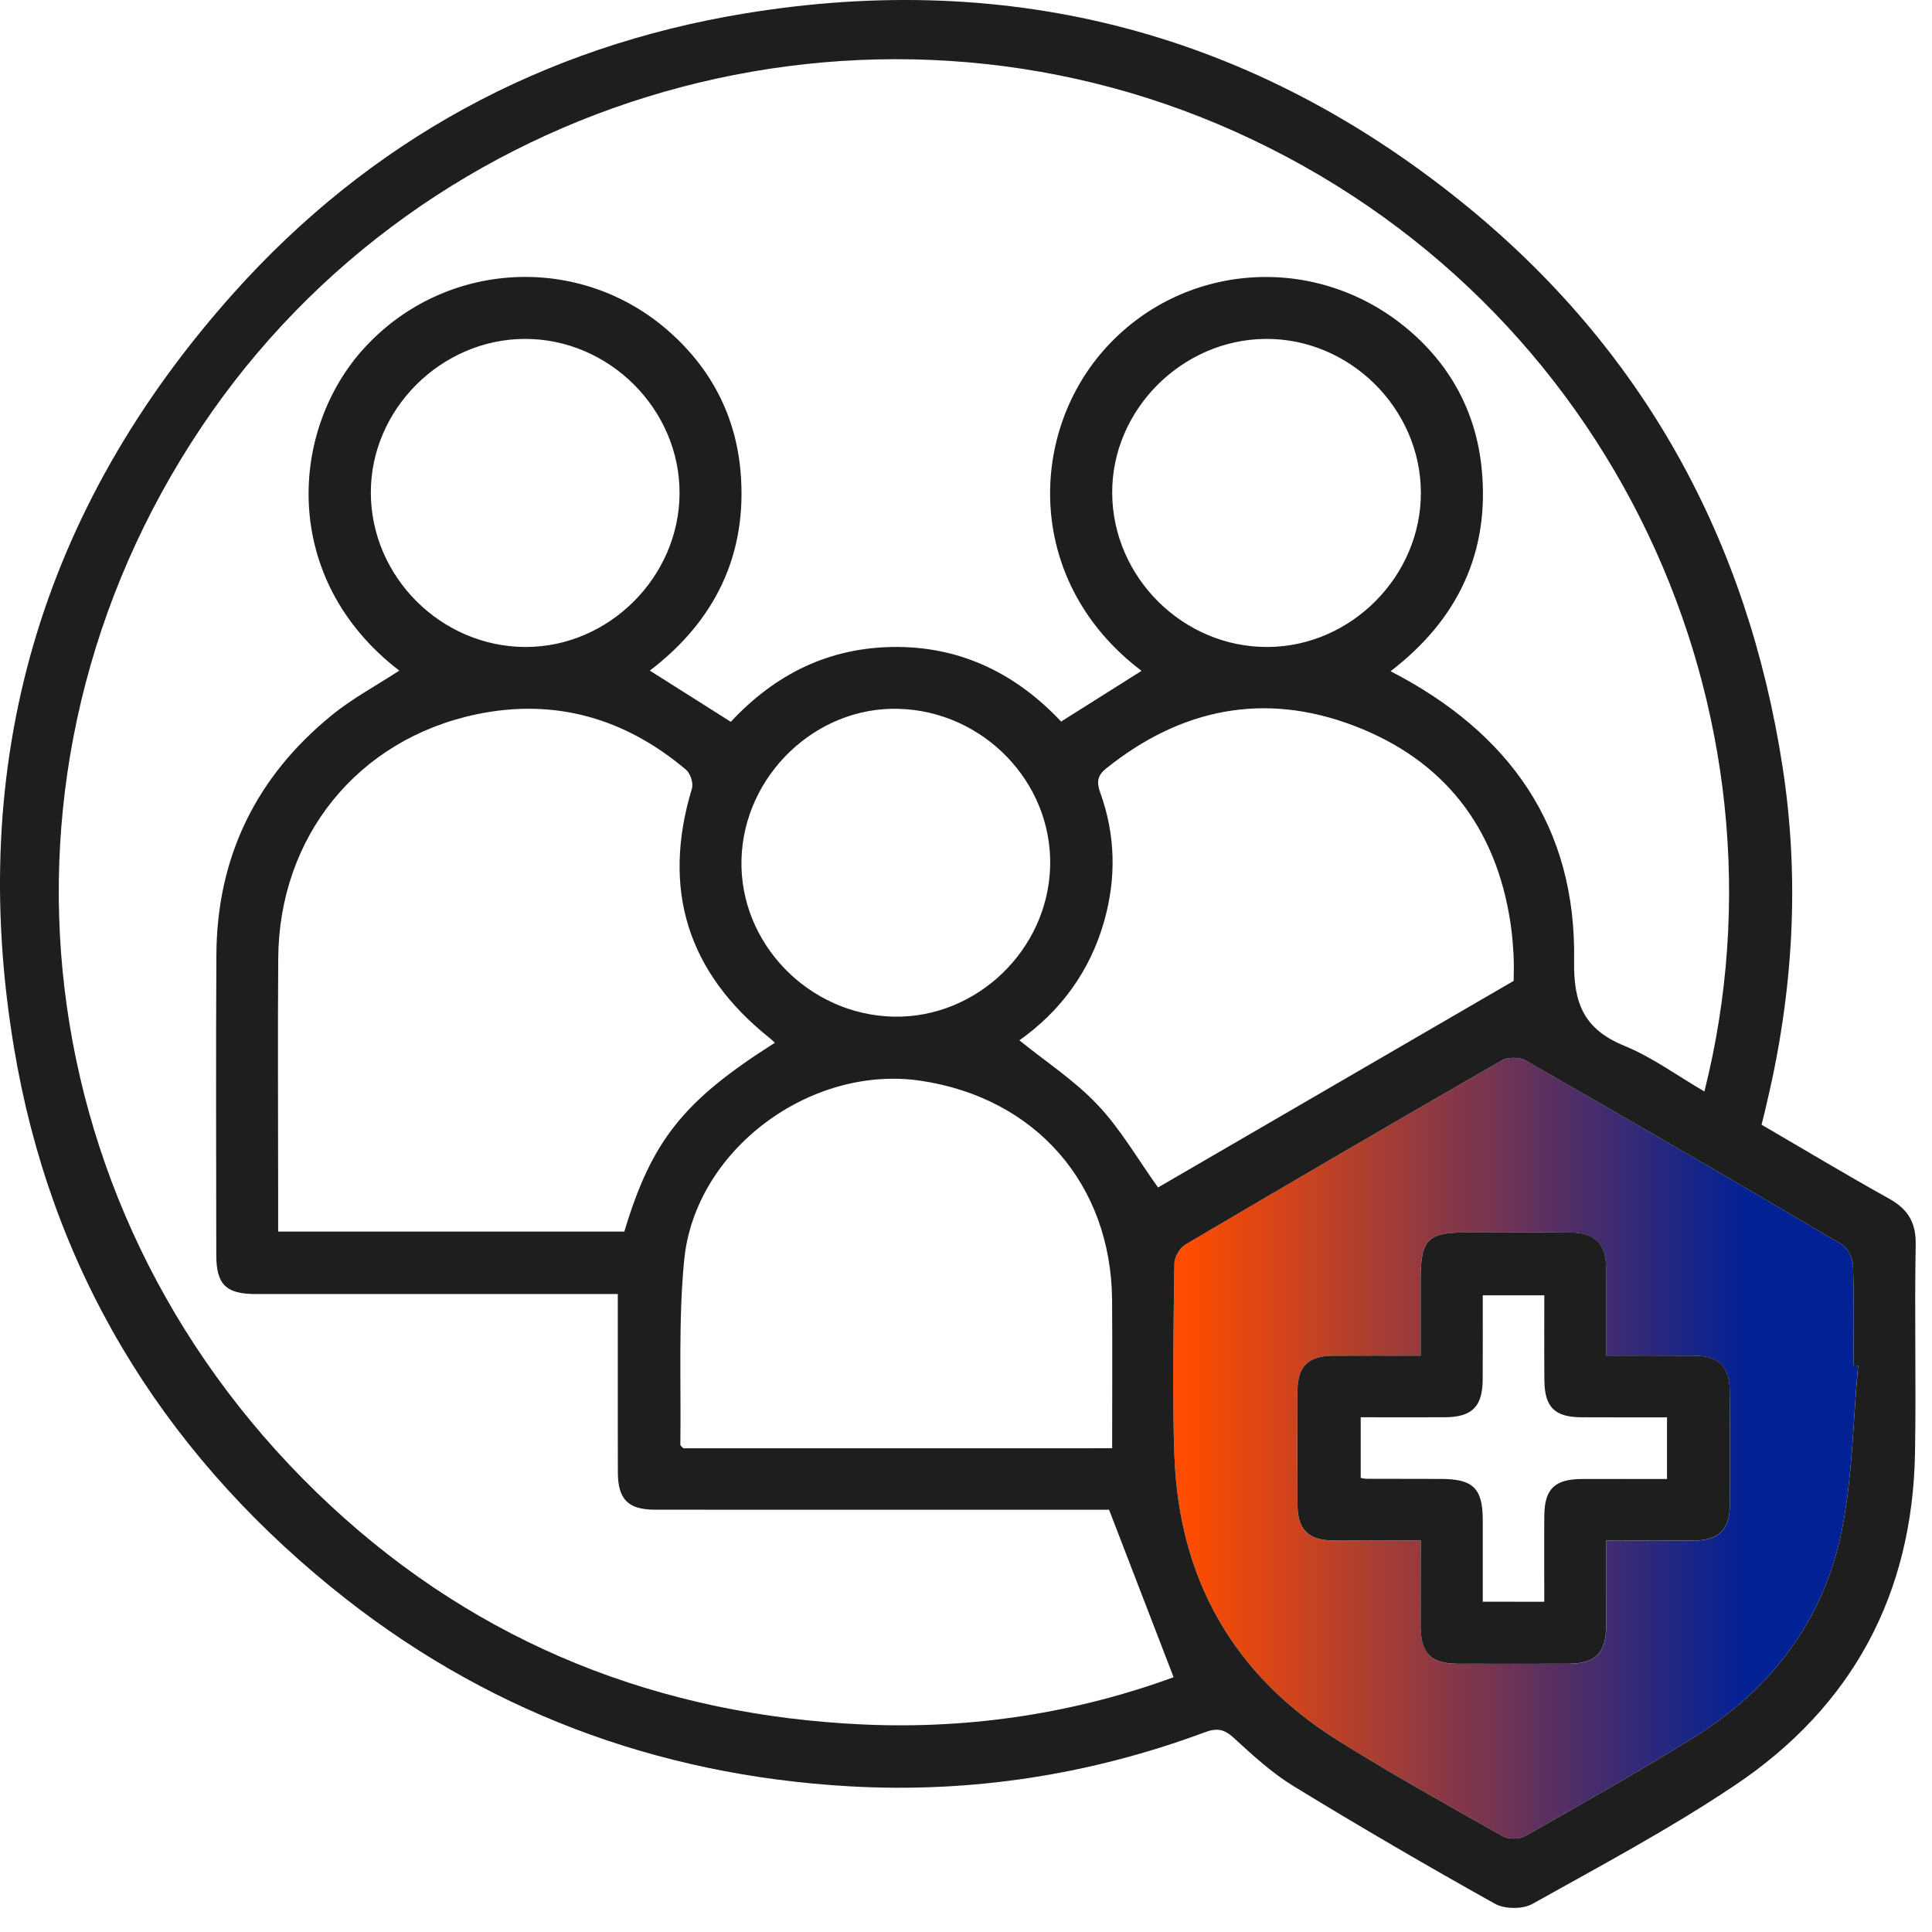
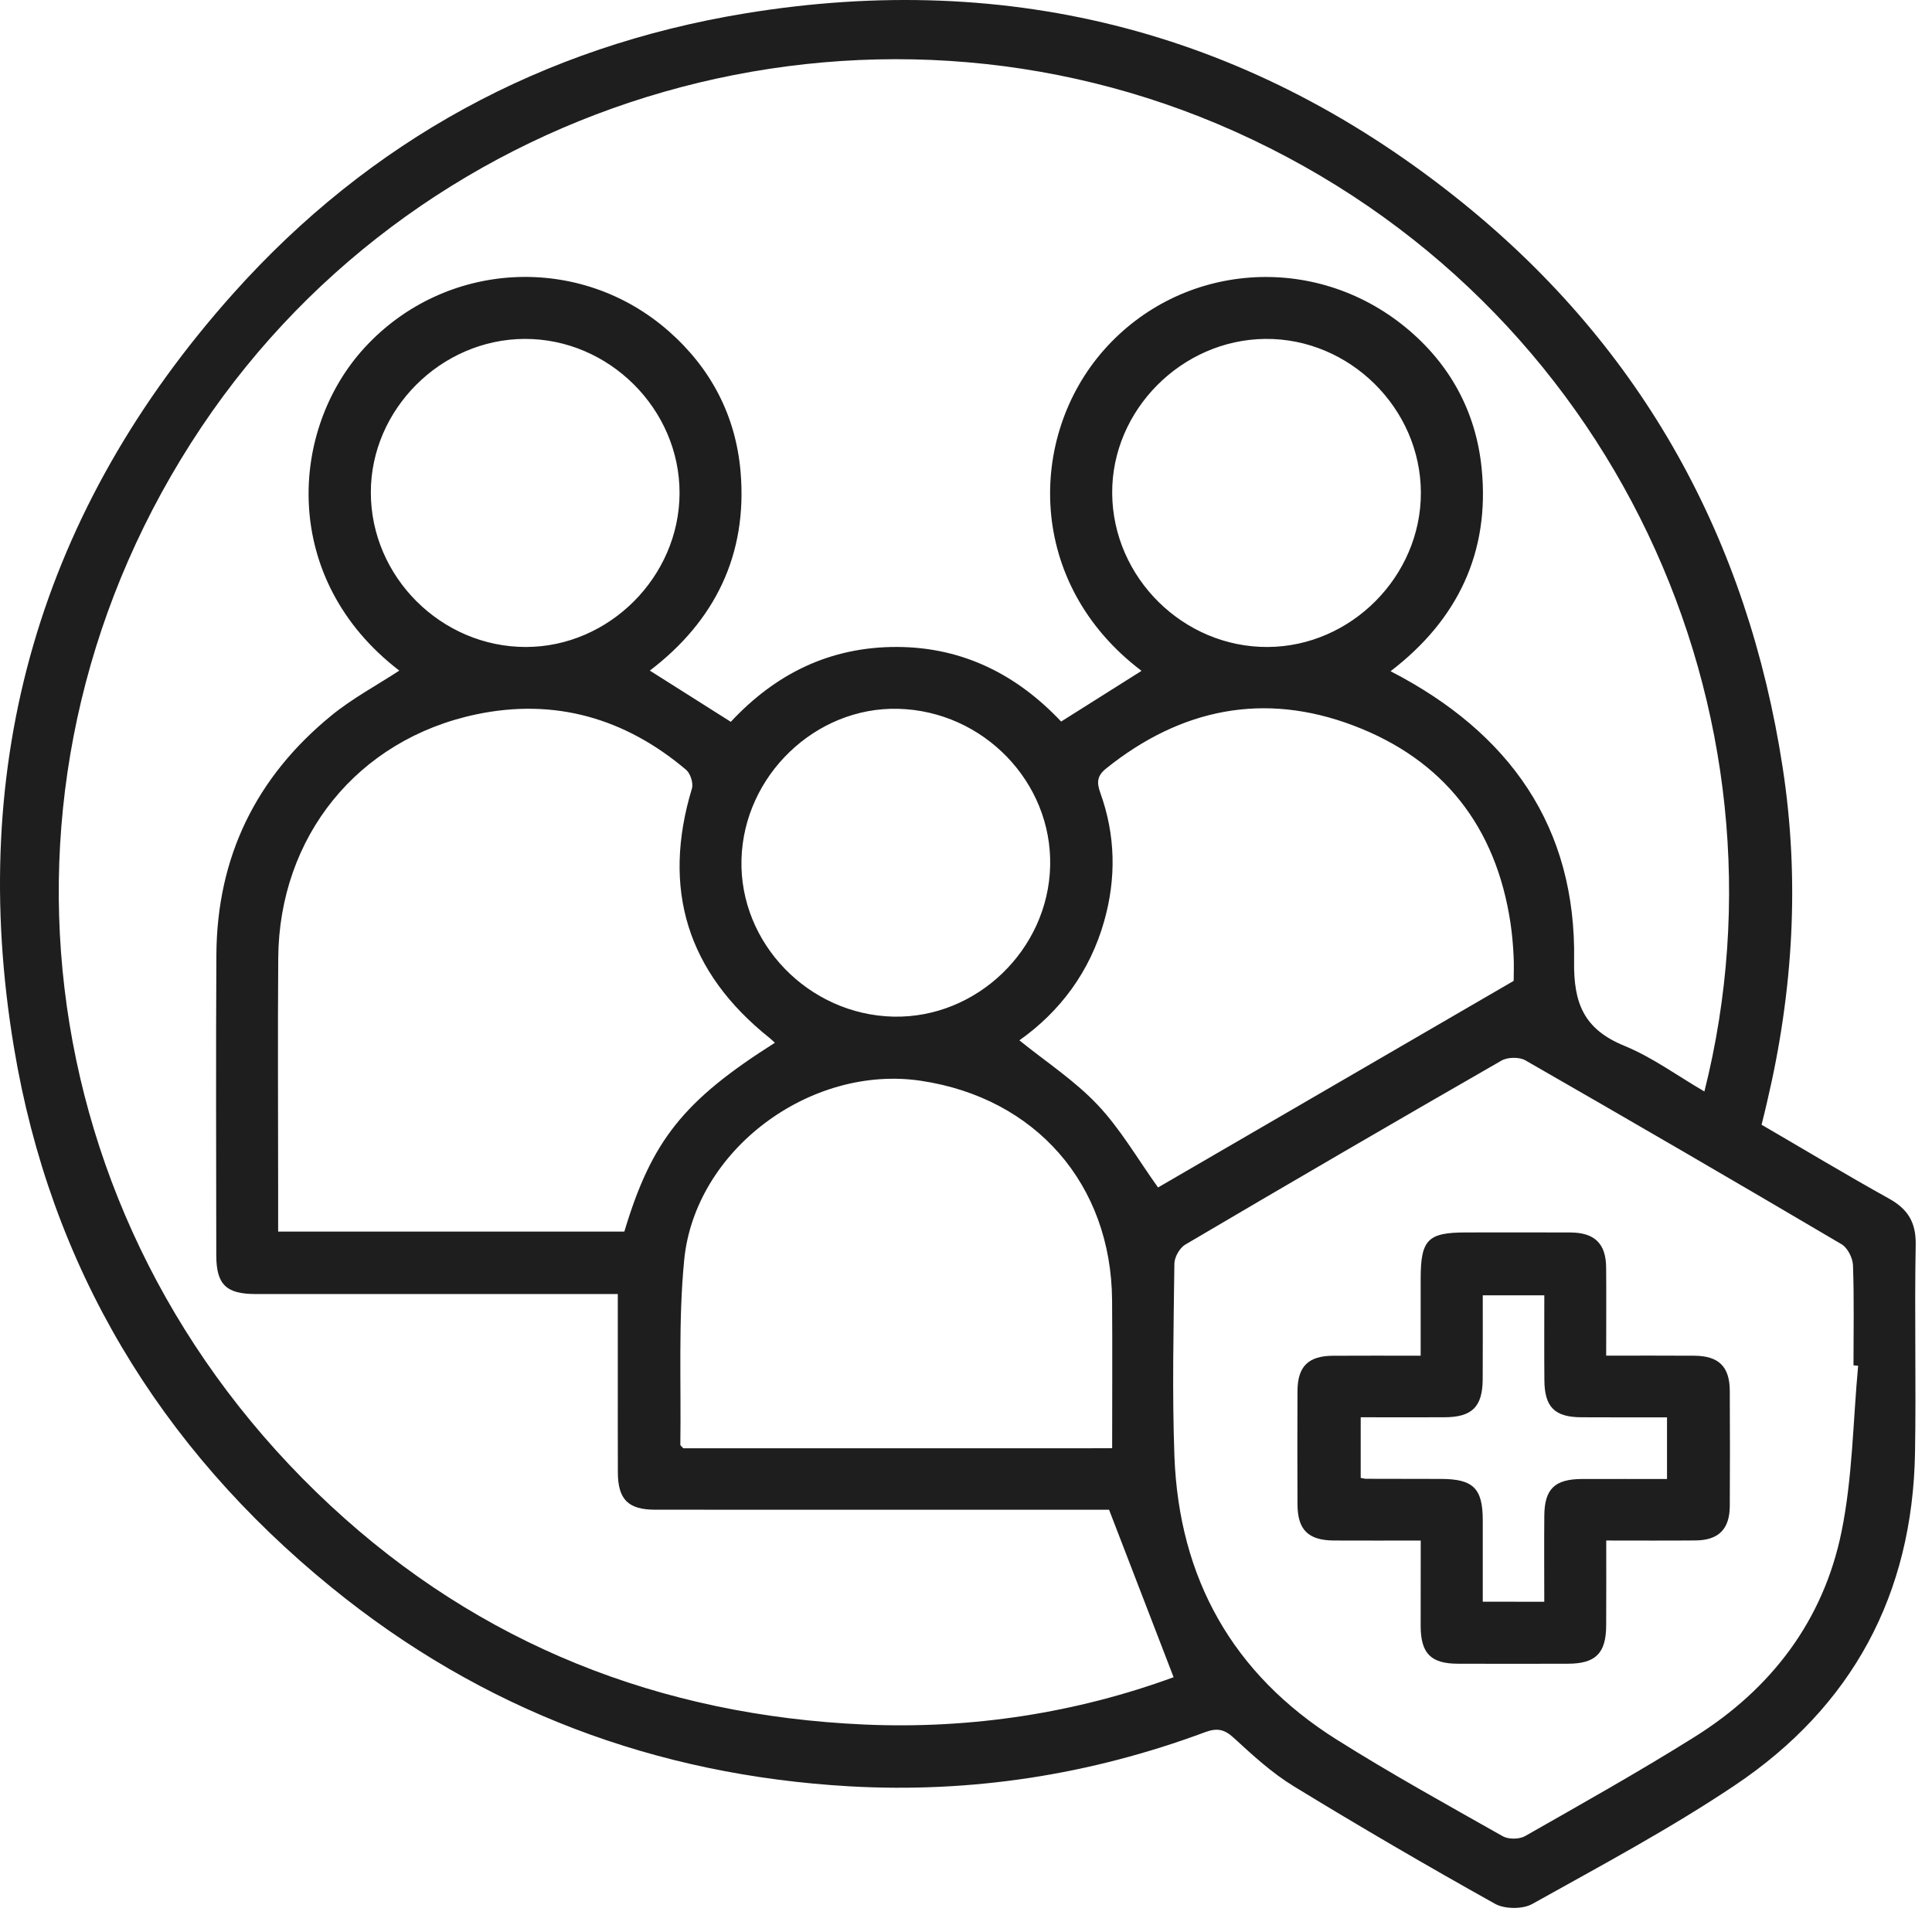
<svg xmlns="http://www.w3.org/2000/svg" width="57" height="57" viewBox="0 0 57 57" fill="none">
  <g id="seguro ">
-     <path id="Vector" d="M54.684 40.281C54.684 39.297 54.704 38.312 54.669 37.328C54.661 37.115 54.511 36.816 54.335 36.711C51.236 34.883 48.125 33.074 45.005 31.283C44.825 31.18 44.481 31.186 44.298 31.291C41.178 33.083 38.069 34.893 34.97 36.718C34.804 36.816 34.649 37.09 34.648 37.285C34.625 39.177 34.58 41.074 34.649 42.964C34.785 46.56 36.365 49.387 39.428 51.317C41.029 52.327 42.689 53.243 44.337 54.175C44.505 54.27 44.824 54.267 44.992 54.172C46.671 53.216 48.358 52.27 49.993 51.246C52.261 49.827 53.799 47.806 54.332 45.184C54.657 43.586 54.668 41.925 54.819 40.294C54.775 40.291 54.73 40.286 54.684 40.281ZM51.035 44.438C51.031 45.117 50.704 45.444 50.024 45.45C49.172 45.457 48.32 45.451 47.39 45.451C47.39 46.309 47.393 47.134 47.389 47.959C47.386 48.779 47.078 49.085 46.256 49.087C45.173 49.09 44.092 49.09 43.009 49.087C42.22 49.084 41.92 48.785 41.916 47.985C41.91 47.172 41.914 46.358 41.914 45.453C41.018 45.453 40.188 45.456 39.357 45.451C38.598 45.447 38.283 45.14 38.279 44.391C38.274 43.274 38.273 42.155 38.279 41.039C38.282 40.318 38.598 40.005 39.319 40.001C40.153 39.995 40.988 39.999 41.913 39.999C41.913 39.227 41.913 38.479 41.913 37.729C41.914 36.573 42.121 36.362 43.255 36.362C44.28 36.362 45.305 36.357 46.33 36.364C47.044 36.367 47.378 36.691 47.384 37.395C47.392 38.243 47.386 39.09 47.386 39.998C48.285 39.998 49.132 39.993 49.981 39.999C50.704 40.004 51.028 40.318 51.032 41.029C51.043 42.166 51.043 43.303 51.035 44.438Z" fill="url(#paint0_linear_110_143)" />
    <path id="Vector_2" d="M51.972 33.183C53.242 33.922 54.473 34.663 55.729 35.361C56.288 35.672 56.531 36.063 56.519 36.723C56.481 38.767 56.534 40.814 56.499 42.858C56.428 47.037 54.648 50.349 51.185 52.671C49.27 53.955 47.223 55.047 45.207 56.173C44.921 56.333 44.391 56.327 44.104 56.166C42.103 55.049 40.122 53.894 38.166 52.698C37.526 52.307 36.958 51.786 36.402 51.274C36.121 51.014 35.904 50.975 35.553 51.105C32.169 52.363 28.663 52.906 25.062 52.702C19.349 52.375 14.223 50.45 9.782 46.835C4.69 42.69 1.486 37.364 0.411 30.901C-0.988 22.502 1.188 15.034 6.874 8.667C10.912 4.146 16.005 1.377 21.983 0.395C29.857 -0.897 36.98 0.983 43.176 6.002C48.479 10.298 51.562 15.921 52.595 22.648C53.103 25.957 52.904 29.249 52.135 32.507C52.09 32.711 52.039 32.912 51.972 33.183ZM33.679 19.792C30.271 17.213 30.314 12.883 32.567 10.328C34.85 7.741 38.769 7.435 41.477 9.665C42.778 10.736 43.544 12.145 43.712 13.806C43.966 16.292 43.002 18.293 41.026 19.803C44.546 21.619 46.507 24.396 46.441 28.344C46.42 29.611 46.736 30.367 47.922 30.854C48.748 31.192 49.489 31.739 50.285 32.202C53.09 21.056 47.649 8.912 36.435 3.881C25.567 -0.996 12.561 2.725 5.946 12.595C-0.854 22.745 0.696 36.009 9.75 44.419C14.165 48.521 19.482 50.611 25.497 50.879C28.677 51.02 31.772 50.529 34.625 49.483C33.98 47.811 33.368 46.219 32.721 44.542C32.669 44.542 32.462 44.542 32.256 44.542C27.946 44.542 23.636 44.544 19.328 44.541C18.534 44.541 18.232 44.237 18.229 43.445C18.226 42.574 18.227 41.703 18.227 40.832C18.227 39.966 18.227 39.101 18.227 38.178C17.969 38.178 17.767 38.178 17.564 38.178C14.223 38.178 10.882 38.178 7.539 38.178C6.668 38.178 6.381 37.893 6.381 37.028C6.379 34.074 6.367 31.12 6.384 28.167C6.4 25.285 7.553 22.924 9.782 21.106C10.399 20.602 11.116 20.22 11.781 19.785C8.268 17.094 8.519 12.68 10.768 10.245C13.135 7.68 17.103 7.459 19.732 9.773C20.979 10.871 21.708 12.271 21.849 13.917C22.059 16.366 21.088 18.325 19.172 19.785C19.984 20.299 20.762 20.791 21.561 21.296C22.874 19.886 24.479 19.082 26.462 19.087C28.44 19.093 30.03 19.933 31.307 21.288C32.132 20.769 32.897 20.285 33.679 19.792ZM54.821 40.294C54.775 40.289 54.73 40.286 54.684 40.282C54.684 39.297 54.704 38.312 54.669 37.329C54.661 37.115 54.511 36.816 54.335 36.711C51.236 34.883 48.125 33.074 45.005 31.284C44.825 31.18 44.481 31.186 44.298 31.291C41.178 33.083 38.069 34.893 34.97 36.719C34.804 36.816 34.649 37.09 34.648 37.285C34.625 39.177 34.58 41.074 34.649 42.964C34.785 46.561 36.365 49.388 39.428 51.318C41.029 52.327 42.689 53.243 44.337 54.175C44.505 54.27 44.824 54.267 44.992 54.172C46.671 53.216 48.358 52.27 49.993 51.246C52.261 49.828 53.799 47.806 54.332 45.184C54.657 43.588 54.669 41.926 54.821 40.294ZM22.862 30.765C22.795 30.705 22.756 30.664 22.712 30.629C20.277 28.69 19.516 26.229 20.414 23.264C20.461 23.108 20.37 22.821 20.244 22.713C18.444 21.188 16.365 20.589 14.051 21.076C10.548 21.813 8.236 24.687 8.209 28.264C8.192 30.535 8.206 32.807 8.206 35.078C8.206 35.49 8.206 35.901 8.206 36.336C11.652 36.336 15.04 36.336 18.42 36.336C19.223 33.655 20.166 32.47 22.862 30.765ZM44.658 28.939C44.658 28.751 44.671 28.467 44.655 28.185C44.639 27.865 44.611 27.543 44.563 27.226C44.138 24.402 42.592 22.414 39.934 21.407C37.295 20.405 34.841 20.904 32.639 22.669C32.364 22.889 32.352 23.082 32.464 23.395C32.912 24.639 32.936 25.909 32.576 27.18C32.154 28.671 31.276 29.843 30.075 30.693C30.859 31.328 31.708 31.881 32.385 32.599C33.061 33.314 33.562 34.191 34.166 35.034C37.605 33.036 41.1 31.006 44.658 28.939ZM32.812 42.726C32.812 41.23 32.821 39.794 32.81 38.361C32.785 34.94 30.557 32.391 27.167 31.886C23.913 31.402 20.5 33.922 20.185 37.18C20.01 38.981 20.098 40.808 20.072 42.623C20.072 42.65 20.118 42.679 20.16 42.728C24.166 42.728 28.191 42.728 32.214 42.728C32.384 42.726 32.552 42.726 32.812 42.726ZM10.941 14.531C10.942 17.02 13.018 19.088 15.513 19.088C17.969 19.088 20.04 17.018 20.049 14.554C20.057 12.072 17.968 9.99 15.479 9.999C13.011 10.008 10.938 12.079 10.941 14.531ZM32.813 14.55C32.828 17.041 34.914 19.103 37.404 19.088C39.864 19.075 41.926 16.997 41.92 14.536C41.916 12.05 39.817 9.976 37.331 9.999C34.862 10.022 32.798 12.101 32.813 14.55ZM26.361 29.994C28.815 30.047 30.923 28.021 30.983 25.552C31.044 23.077 29.014 20.976 26.499 20.912C24.059 20.85 21.943 22.883 21.876 25.355C21.809 27.825 23.854 29.939 26.361 29.994Z" fill="#1E1E1E" />
-     <path id="Vector_3" d="M41.916 45.451C41.02 45.451 40.189 45.454 39.359 45.45C38.599 45.445 38.285 45.139 38.28 44.389C38.276 43.272 38.274 42.154 38.28 41.037C38.283 40.316 38.599 40.004 39.321 39.999C40.154 39.993 40.99 39.998 41.914 39.998C41.914 39.225 41.914 38.477 41.914 37.728C41.916 36.571 42.122 36.361 43.257 36.361C44.282 36.361 45.307 36.356 46.332 36.362C47.046 36.365 47.38 36.69 47.386 37.394C47.394 38.242 47.387 39.089 47.387 39.996C48.286 39.996 49.134 39.992 49.983 39.998C50.706 40.002 51.029 40.316 51.034 41.028C51.04 42.165 51.041 43.301 51.034 44.436C51.029 45.116 50.703 45.442 50.022 45.448C49.17 45.456 48.318 45.45 47.389 45.45C47.389 46.307 47.392 47.133 47.387 47.958C47.384 48.777 47.076 49.084 46.255 49.085C45.172 49.088 44.09 49.088 43.008 49.085C42.218 49.082 41.919 48.783 41.914 47.984C41.911 47.172 41.916 46.359 41.916 45.451ZM45.561 47.257C45.561 46.374 45.554 45.545 45.562 44.717C45.568 43.928 45.87 43.638 46.674 43.635C47.503 43.632 48.332 43.635 49.182 43.635C49.182 43.005 49.182 42.432 49.182 41.816C48.318 41.816 47.488 41.819 46.658 41.814C45.867 41.811 45.568 41.514 45.564 40.715C45.557 39.889 45.562 39.062 45.562 38.216C44.927 38.216 44.353 38.216 43.746 38.216C43.746 39.065 43.749 39.876 43.744 40.687C43.741 41.505 43.433 41.811 42.613 41.814C41.787 41.817 40.959 41.814 40.145 41.814C40.145 42.465 40.145 43.039 40.145 43.603C40.226 43.617 40.264 43.629 40.3 43.629C41.04 43.63 41.779 43.632 42.519 43.633C43.46 43.635 43.743 43.911 43.746 44.835C43.747 45.639 43.746 46.444 43.746 47.255C44.379 47.257 44.927 47.257 45.561 47.257Z" fill="#1E1E1E" />
+     <path id="Vector_3" d="M41.916 45.451C41.02 45.451 40.189 45.454 39.359 45.45C38.599 45.445 38.285 45.139 38.28 44.389C38.276 43.272 38.274 42.154 38.28 41.037C38.283 40.316 38.599 40.004 39.321 39.999C40.154 39.993 40.99 39.998 41.914 39.998C41.914 39.225 41.914 38.477 41.914 37.728C41.916 36.571 42.122 36.361 43.257 36.361C44.282 36.361 45.307 36.356 46.332 36.362C47.046 36.365 47.38 36.69 47.386 37.394C47.394 38.242 47.387 39.089 47.387 39.996C48.286 39.996 49.134 39.992 49.983 39.998C50.706 40.002 51.029 40.316 51.034 41.028C51.04 42.165 51.041 43.301 51.034 44.436C51.029 45.116 50.703 45.442 50.022 45.448C49.17 45.456 48.318 45.45 47.389 45.45C47.389 46.307 47.392 47.133 47.387 47.958C47.384 48.777 47.076 49.084 46.255 49.085C45.172 49.088 44.09 49.088 43.008 49.085C42.218 49.082 41.919 48.783 41.914 47.984ZM45.561 47.257C45.561 46.374 45.554 45.545 45.562 44.717C45.568 43.928 45.87 43.638 46.674 43.635C47.503 43.632 48.332 43.635 49.182 43.635C49.182 43.005 49.182 42.432 49.182 41.816C48.318 41.816 47.488 41.819 46.658 41.814C45.867 41.811 45.568 41.514 45.564 40.715C45.557 39.889 45.562 39.062 45.562 38.216C44.927 38.216 44.353 38.216 43.746 38.216C43.746 39.065 43.749 39.876 43.744 40.687C43.741 41.505 43.433 41.811 42.613 41.814C41.787 41.817 40.959 41.814 40.145 41.814C40.145 42.465 40.145 43.039 40.145 43.603C40.226 43.617 40.264 43.629 40.3 43.629C41.04 43.63 41.779 43.632 42.519 43.633C43.46 43.635 43.743 43.911 43.746 44.835C43.747 45.639 43.746 46.444 43.746 47.255C44.379 47.257 44.927 47.257 45.561 47.257Z" fill="#1E1E1E" />
  </g>
  <defs>
    <linearGradient id="paint0_linear_110_143" x1="35" y1="43" x2="51.5" y2="43" gradientUnits="userSpaceOnUse">
      <stop stop-color="#FF4C00" />
      <stop offset="1" stop-color="#012195" />
    </linearGradient>
  </defs>
</svg>